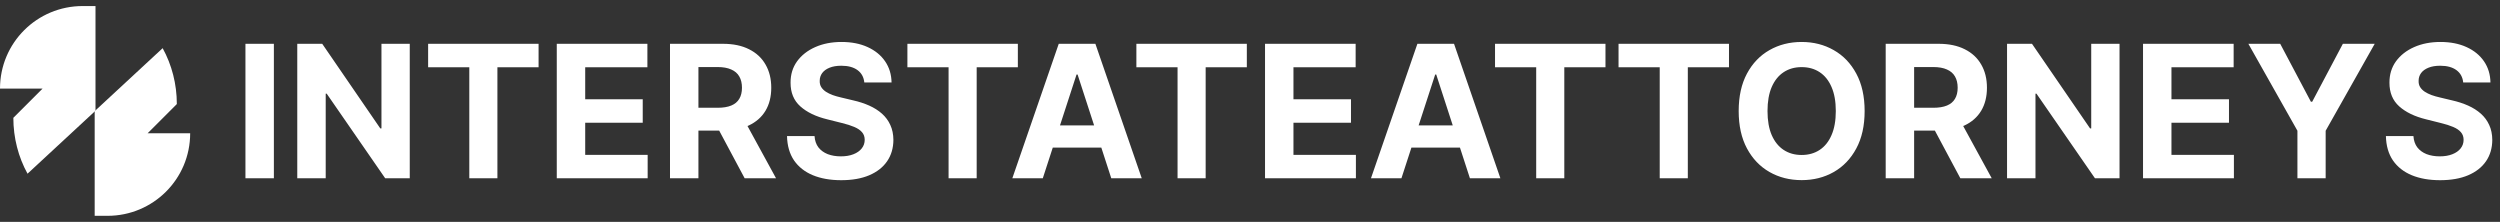
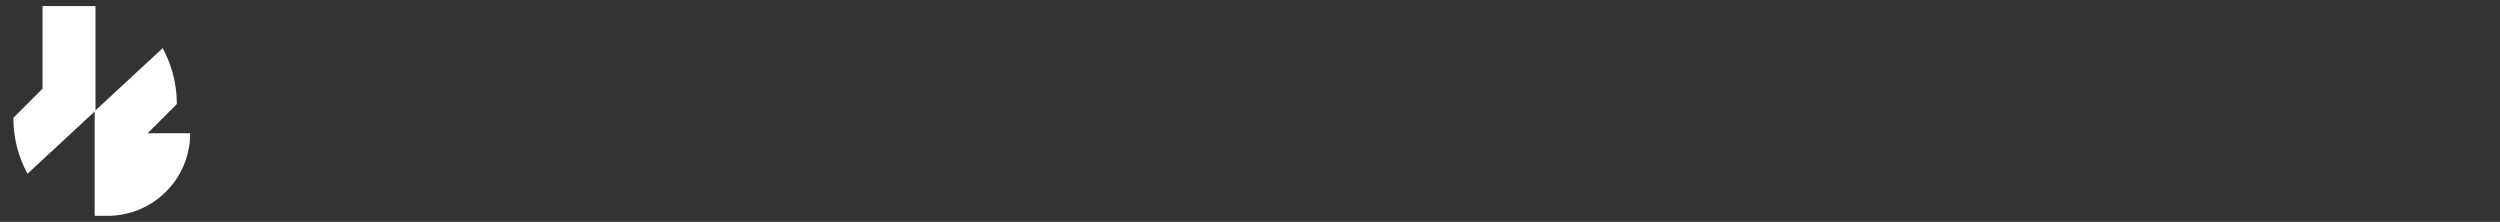
<svg xmlns="http://www.w3.org/2000/svg" width="631" height="56" viewBox="0 0 631 56" fill="none">
  <rect x="0" y="0" width="631" height="56" fill="#333333" stroke="none" />
  <path d="M37.264 33.631L44.632 26.264C44.632 21.211 43.369 16.369 41.053 12.159L23.896 28.053V54.472H27.159C38.632 54.472 48 45.21 48 33.631H37.264Z" fill="white" />
-   <path d="M10.736 22.369L3.368 29.736C3.368 34.789 4.631 39.63 6.947 43.841L24.104 27.947V1.528H20.841C9.368 1.528 0 10.79 0 22.369H10.736Z" fill="white" />
-   <path d="M69.127 11.056V45H61.95V11.056H69.127ZM103.423 11.056V45H97.225L82.457 23.636H82.208V45H75.031V11.056H81.33L95.981 32.404H96.28V11.056H103.423ZM108.06 16.973V11.056H135.938V16.973H125.546V45H118.452V16.973H108.06ZM140.529 45V11.056H163.402V16.973H147.706V25.061H162.225V30.978H147.706V39.083H163.468V45H140.529ZM169.108 45V11.056H182.5C185.063 11.056 187.251 11.514 189.063 12.431C190.886 13.338 192.273 14.625 193.223 16.293C194.185 17.951 194.665 19.901 194.665 22.144C194.665 24.398 194.179 26.337 193.207 27.962C192.234 29.575 190.826 30.812 188.98 31.674C187.146 32.536 184.925 32.967 182.317 32.967H173.351V27.199H181.157C182.527 27.199 183.665 27.011 184.571 26.636C185.478 26.26 186.152 25.696 186.594 24.945C187.047 24.194 187.273 23.26 187.273 22.144C187.273 21.017 187.047 20.067 186.594 19.293C186.152 18.52 185.472 17.934 184.555 17.536C183.649 17.128 182.505 16.923 181.124 16.923H176.284V45H169.108ZM187.439 29.553L195.875 45H187.953L179.699 29.553H187.439ZM218.151 20.818C218.019 19.481 217.449 18.442 216.444 17.702C215.438 16.962 214.074 16.592 212.35 16.592C211.179 16.592 210.19 16.757 209.383 17.089C208.577 17.409 207.958 17.857 207.527 18.431C207.107 19.006 206.897 19.658 206.897 20.387C206.875 20.995 207.002 21.525 207.278 21.978C207.566 22.431 207.958 22.823 208.455 23.155C208.952 23.475 209.527 23.757 210.179 24C210.831 24.232 211.527 24.431 212.267 24.597L215.317 25.326C216.798 25.658 218.157 26.1 219.394 26.652C220.632 27.205 221.704 27.884 222.61 28.691C223.516 29.497 224.217 30.448 224.715 31.542C225.223 32.636 225.483 33.89 225.494 35.304C225.483 37.381 224.952 39.182 223.902 40.707C222.864 42.221 221.361 43.398 219.394 44.238C217.438 45.066 215.079 45.481 212.317 45.481C209.577 45.481 207.19 45.061 205.157 44.221C203.135 43.381 201.555 42.138 200.417 40.492C199.29 38.834 198.698 36.785 198.643 34.343H205.588C205.665 35.481 205.991 36.431 206.566 37.194C207.151 37.945 207.93 38.514 208.903 38.901C209.886 39.276 210.997 39.464 212.234 39.464C213.45 39.464 214.505 39.287 215.4 38.934C216.306 38.58 217.007 38.089 217.505 37.459C218.002 36.829 218.251 36.105 218.251 35.287C218.251 34.525 218.024 33.884 217.571 33.365C217.129 32.846 216.477 32.404 215.615 32.039C214.764 31.674 213.72 31.343 212.483 31.044L208.787 30.116C205.925 29.42 203.665 28.332 202.008 26.851C200.35 25.37 199.527 23.376 199.538 20.868C199.527 18.812 200.074 17.017 201.179 15.481C202.295 13.945 203.825 12.746 205.77 11.884C207.715 11.023 209.925 10.592 212.4 10.592C214.919 10.592 217.118 11.023 218.996 11.884C220.886 12.746 222.355 13.945 223.405 15.481C224.455 17.017 224.996 18.796 225.029 20.818H218.151ZM229.028 16.973V11.056H256.906V16.973H246.514V45H239.42V16.973H229.028ZM263.2 45H255.51L267.228 11.056H276.476L288.178 45H280.487L271.985 18.812H271.719L263.2 45ZM262.72 31.658H280.885V37.26H262.72V31.658ZM286.823 16.973V11.056H314.701V16.973H304.309V45H297.215V16.973H286.823ZM319.292 45V11.056H342.165V16.973H326.469V25.061H340.988V30.978H326.469V39.083H342.231V45H319.292ZM353.721 45H346.031L357.749 11.056H366.997L378.699 45H371.008L362.505 18.812H362.24L353.721 45ZM353.24 31.658H371.406V37.26H353.24V31.658ZM377.344 16.973V11.056H405.222V16.973H394.83V45H387.736V16.973H377.344ZM408.52 16.973V11.056H436.398V16.973H426.006V45H418.912V16.973H408.52ZM470.632 28.028C470.632 31.73 469.931 34.879 468.527 37.475C467.135 40.072 465.235 42.055 462.826 43.425C460.428 44.785 457.732 45.464 454.738 45.464C451.721 45.464 449.014 44.779 446.616 43.409C444.218 42.039 442.323 40.055 440.931 37.459C439.539 34.862 438.843 31.718 438.843 28.028C438.843 24.326 439.539 21.177 440.931 18.581C442.323 15.984 444.218 14.006 446.616 12.647C449.014 11.277 451.721 10.592 454.738 10.592C457.732 10.592 460.428 11.277 462.826 12.647C465.235 14.006 467.135 15.984 468.527 18.581C469.931 21.177 470.632 24.326 470.632 28.028ZM463.356 28.028C463.356 25.63 462.997 23.608 462.279 21.962C461.572 20.315 460.572 19.067 459.279 18.216C457.986 17.365 456.472 16.94 454.738 16.94C453.003 16.94 451.489 17.365 450.196 18.216C448.903 19.067 447.898 20.315 447.18 21.962C446.473 23.608 446.119 25.63 446.119 28.028C446.119 30.426 446.473 32.448 447.18 34.094C447.898 35.74 448.903 36.989 450.196 37.84C451.489 38.691 453.003 39.116 454.738 39.116C456.472 39.116 457.986 38.691 459.279 37.84C460.572 36.989 461.572 35.74 462.279 34.094C462.997 32.448 463.356 30.426 463.356 28.028ZM475.949 45V11.056H489.341C491.904 11.056 494.092 11.514 495.904 12.431C497.727 13.338 499.114 14.625 500.064 16.293C501.026 17.951 501.506 19.901 501.506 22.144C501.506 24.398 501.02 26.337 500.048 27.962C499.075 29.575 497.667 30.812 495.821 31.674C493.987 32.536 491.766 32.967 489.158 32.967H480.192V27.199H487.998C489.368 27.199 490.506 27.011 491.413 26.636C492.319 26.26 492.993 25.696 493.435 24.945C493.888 24.194 494.114 23.26 494.114 22.144C494.114 21.017 493.888 20.067 493.435 19.293C492.993 18.52 492.313 17.934 491.396 17.536C490.49 17.128 489.346 16.923 487.965 16.923H483.125V45H475.949ZM494.28 29.553L502.716 45H494.794L486.54 29.553H494.28ZM534.97 11.056V45H528.771L514.003 23.636H513.755V45H506.578V11.056H512.876L527.528 32.404H527.826V11.056H534.97ZM540.899 45V11.056H563.772V16.973H548.076V25.061H562.595V30.978H548.076V39.083H563.838V45H540.899ZM567.489 11.056H575.527L583.268 25.674H583.599L591.339 11.056H599.378L586.997 33V45H579.87V33L567.489 11.056ZM621.712 20.818C621.579 19.481 621.01 18.442 620.005 17.702C618.999 16.962 617.635 16.592 615.911 16.592C614.74 16.592 613.751 16.757 612.944 17.089C612.137 17.409 611.519 17.857 611.088 18.431C610.668 19.006 610.458 19.658 610.458 20.387C610.436 20.995 610.563 21.525 610.839 21.978C611.126 22.431 611.519 22.823 612.016 23.155C612.513 23.475 613.088 23.757 613.74 24C614.392 24.232 615.088 24.431 615.828 24.597L618.878 25.326C620.358 25.658 621.717 26.1 622.955 26.652C624.193 27.205 625.264 27.884 626.17 28.691C627.076 29.497 627.778 30.448 628.275 31.542C628.784 32.636 629.043 33.89 629.054 35.304C629.043 37.381 628.513 39.182 627.463 40.707C626.425 42.221 624.922 43.398 622.955 44.238C620.999 45.066 618.64 45.481 615.878 45.481C613.137 45.481 610.751 45.061 608.718 44.221C606.696 43.381 605.115 42.138 603.977 40.492C602.85 38.834 602.259 36.785 602.204 34.343H609.149C609.226 35.481 609.552 36.431 610.126 37.194C610.712 37.945 611.491 38.514 612.463 38.901C613.447 39.276 614.557 39.464 615.795 39.464C617.01 39.464 618.066 39.287 618.961 38.934C619.867 38.58 620.568 38.089 621.065 37.459C621.563 36.829 621.811 36.105 621.811 35.287C621.811 34.525 621.585 33.884 621.132 33.365C620.69 32.846 620.038 32.404 619.176 32.039C618.325 31.674 617.281 31.343 616.043 31.044L612.347 30.116C609.486 29.42 607.226 28.332 605.568 26.851C603.911 25.37 603.088 23.376 603.099 20.868C603.088 18.812 603.635 17.017 604.74 15.481C605.856 13.945 607.386 12.746 609.331 11.884C611.276 11.023 613.485 10.592 615.961 10.592C618.48 10.592 620.679 11.023 622.557 11.884C624.447 12.746 625.916 13.945 626.966 15.481C628.016 17.017 628.557 18.796 628.59 20.818H621.712Z" fill="white" />
+   <path d="M10.736 22.369L3.368 29.736C3.368 34.789 4.631 39.63 6.947 43.841L24.104 27.947V1.528H20.841H10.736Z" fill="white" />
</svg>